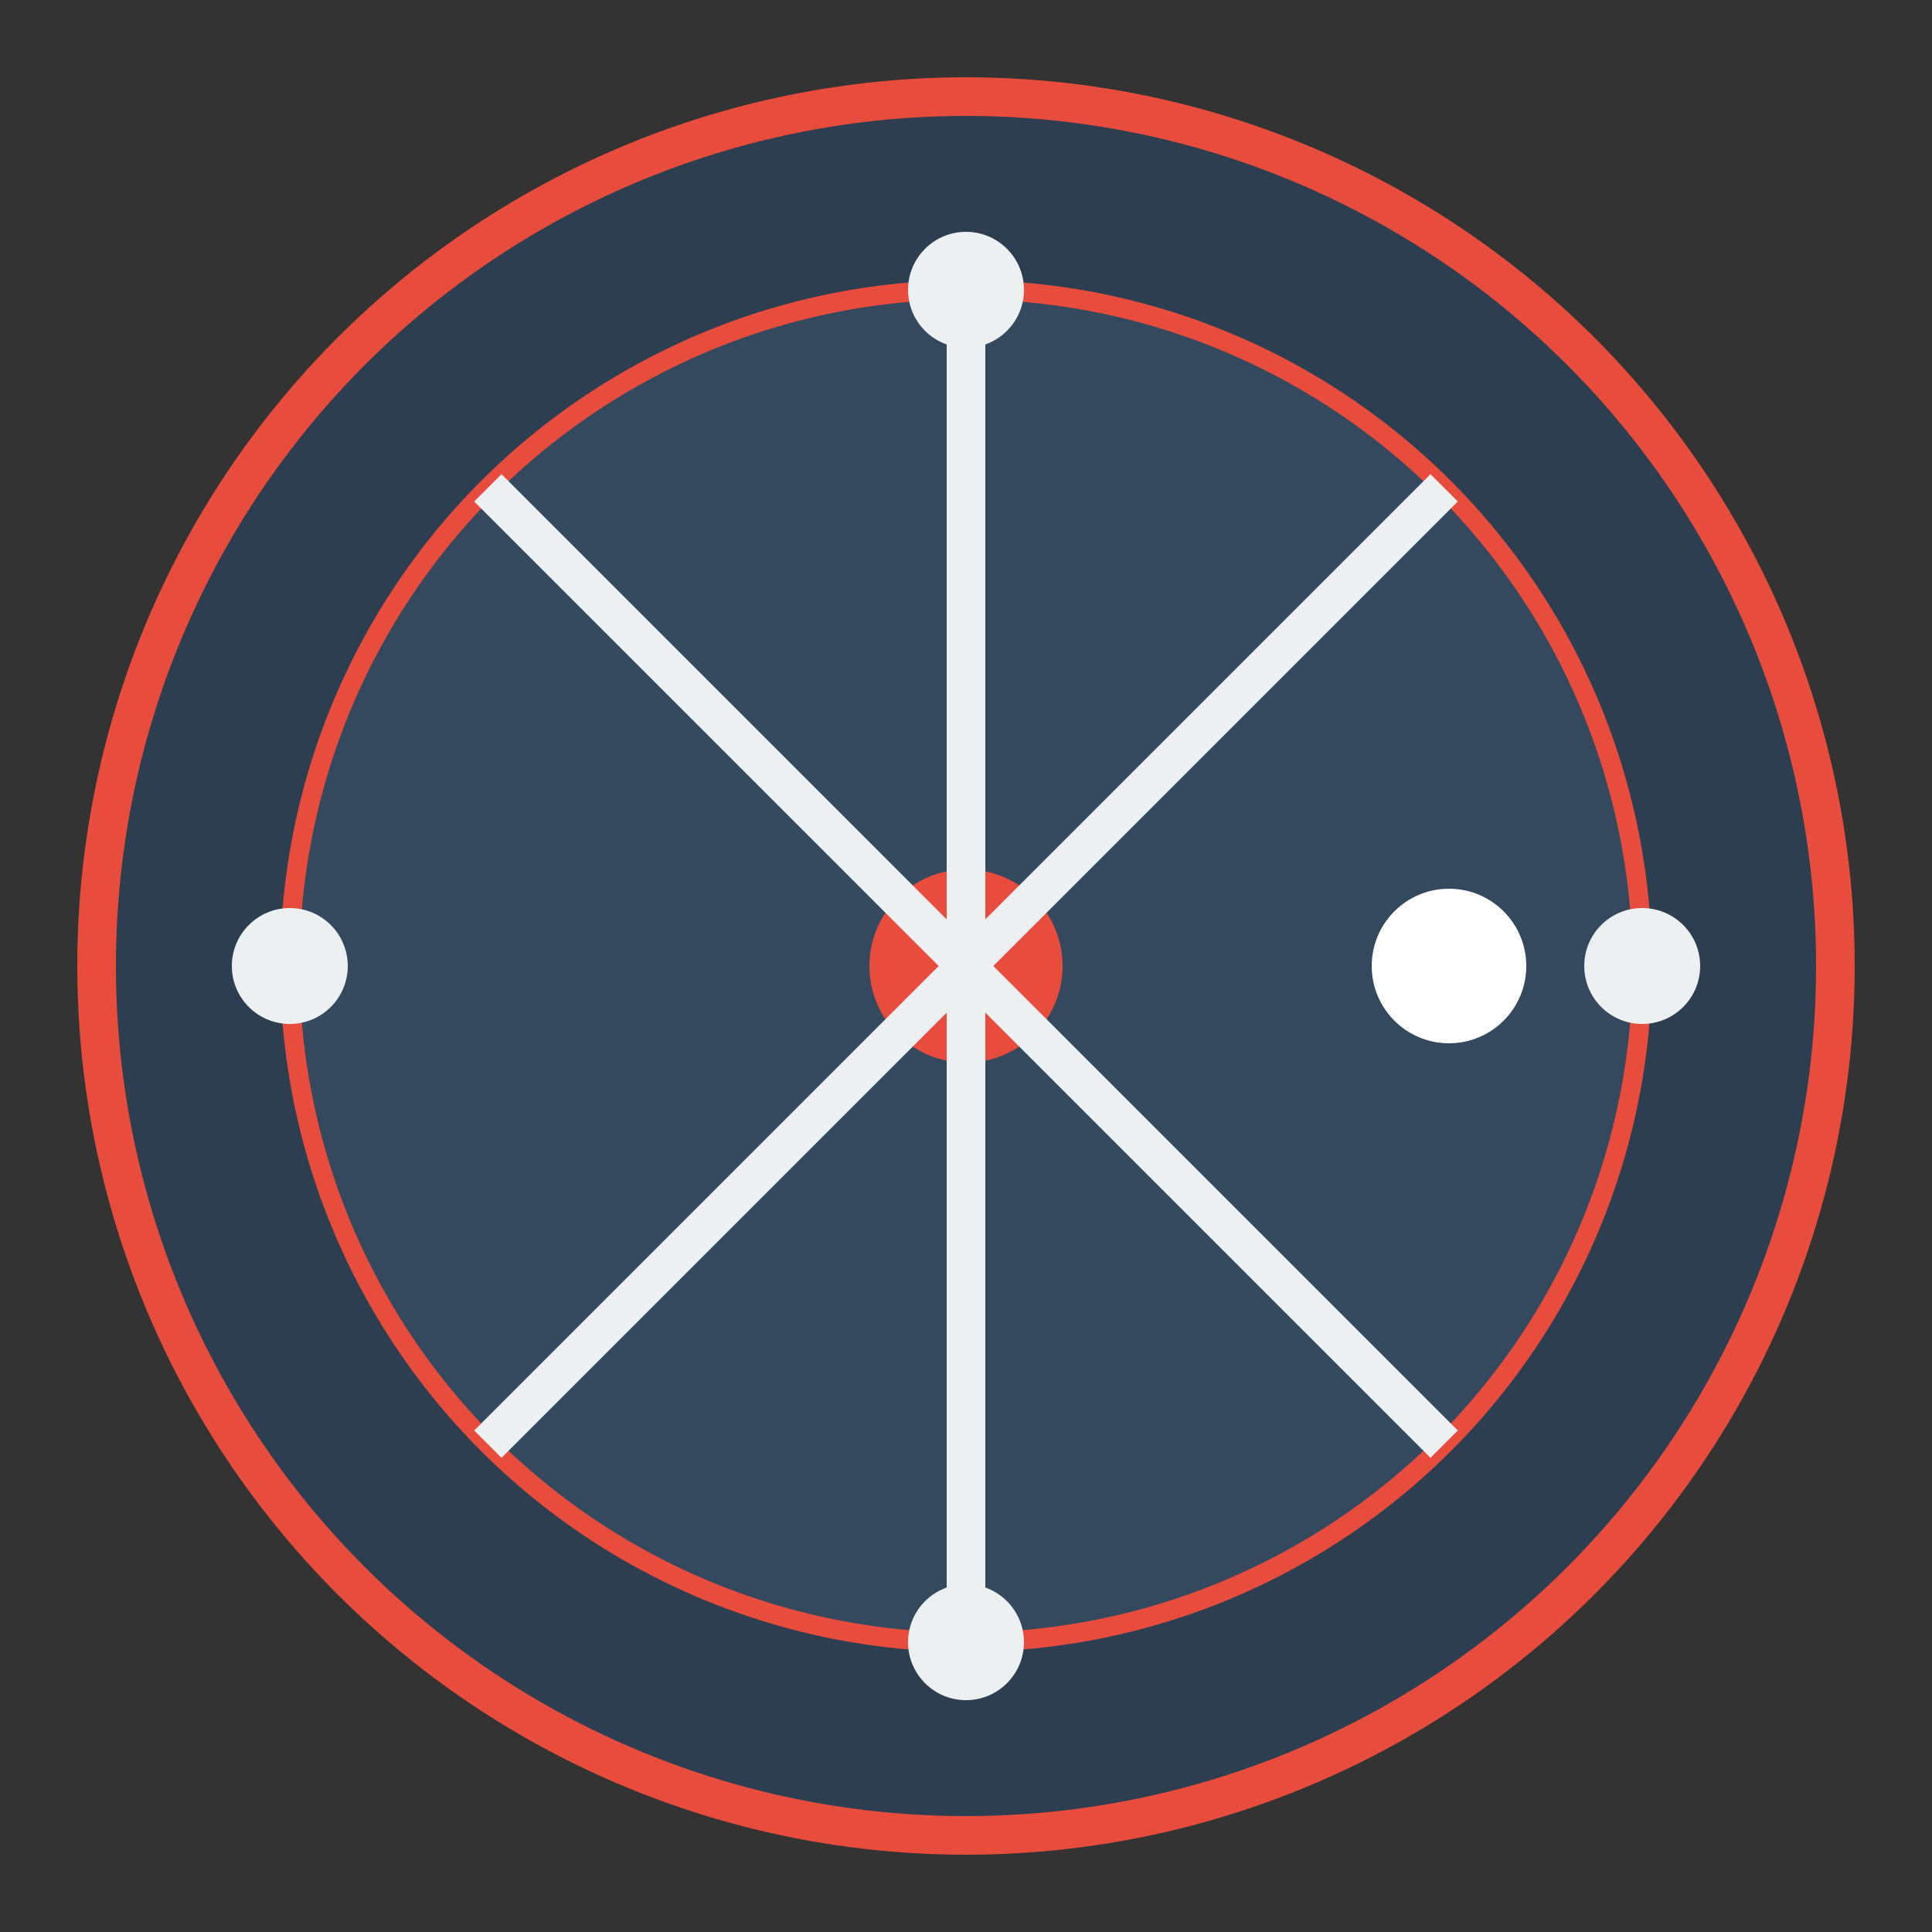
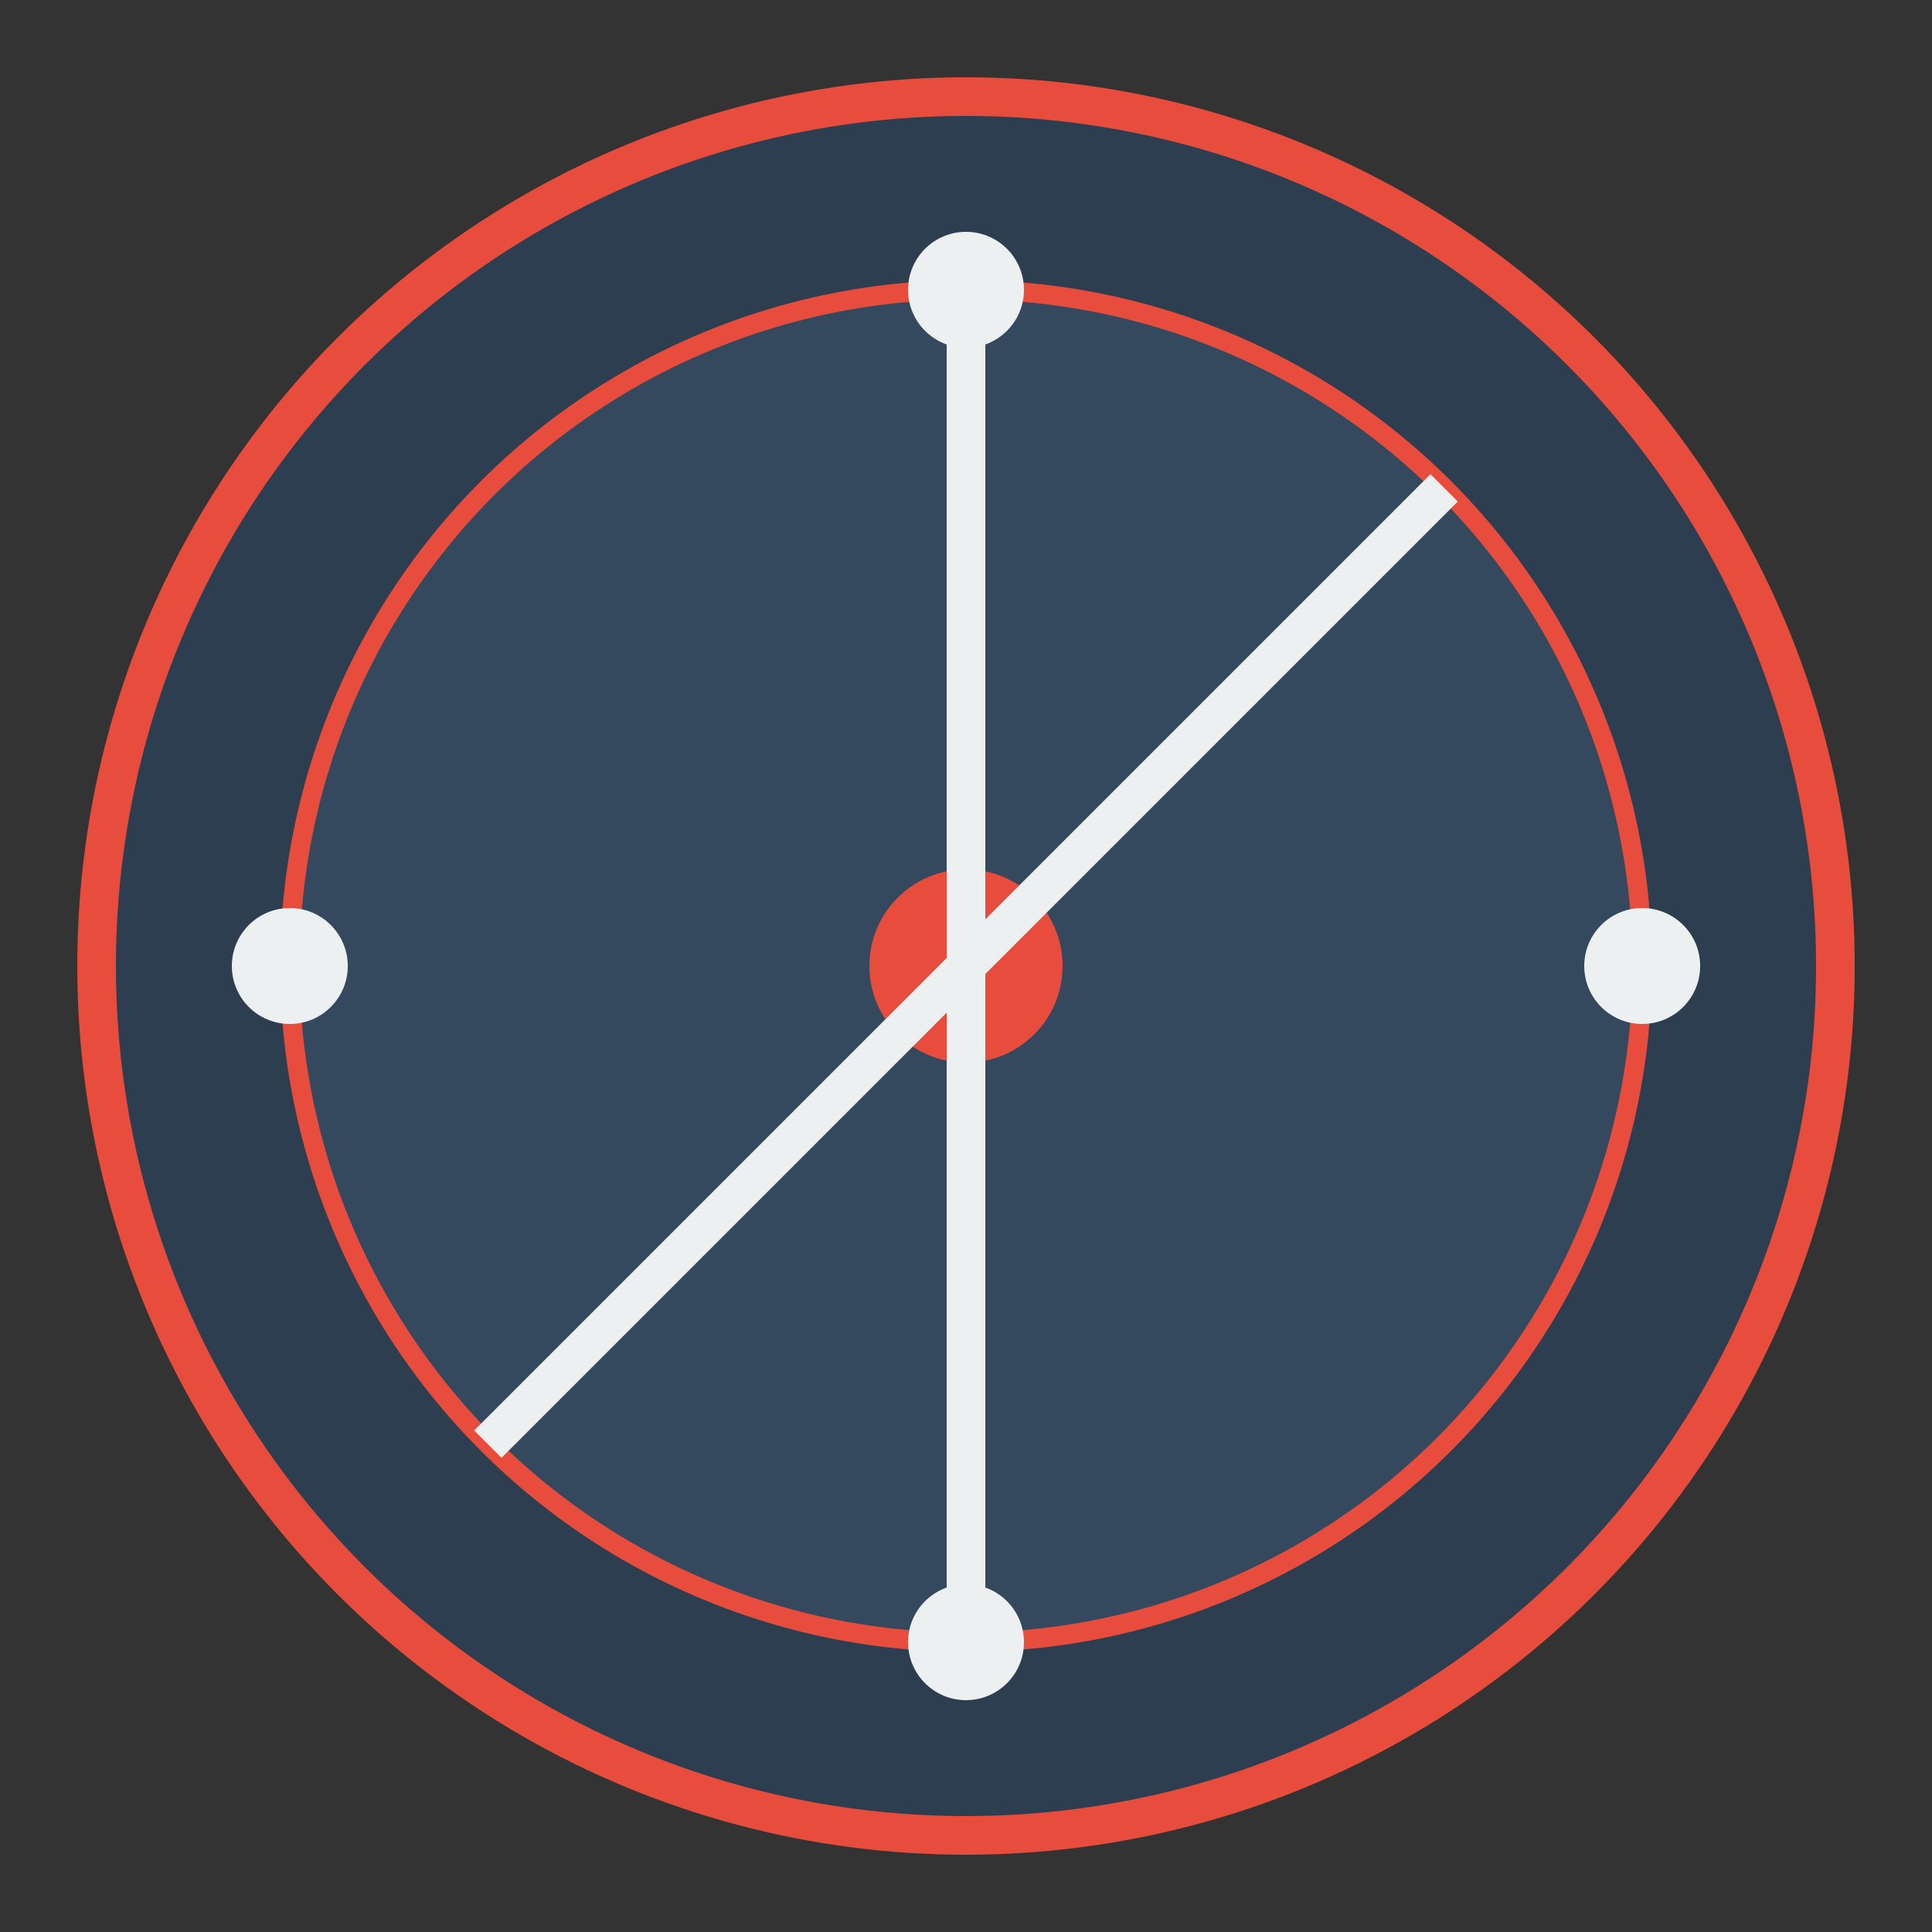
<svg xmlns="http://www.w3.org/2000/svg" viewBox="0 0 100 100">
  <rect x="0" y="0" width="100" height="100" fill="#333333" stroke="none" />
  <circle cx="50" cy="50" r="45" fill="#2C3E50" stroke="#E74C3C" stroke-width="2" />
  <circle cx="50" cy="50" r="35" fill="#34495E" stroke="#E74C3C" stroke-width="1" />
  <circle cx="50" cy="50" r="5" fill="#E74C3C" />
  <g fill="#ECF0F1">
    <rect x="49" y="15" width="2" height="35" />
    <rect x="49" y="50" width="2" height="35" />
    <g transform="rotate(45 50 50)">
      <rect x="49" y="15" width="2" height="70" />
    </g>
    <g transform="rotate(-45 50 50)">
-       <rect x="49" y="15" width="2" height="70" />
-     </g>
+       </g>
    <circle cx="50" cy="15" r="3" />
    <circle cx="50" cy="85" r="3" />
    <circle cx="15" cy="50" r="3" />
    <circle cx="85" cy="50" r="3" />
  </g>
-   <circle cx="75" cy="50" r="4" fill="#FFFFFF" />
</svg>